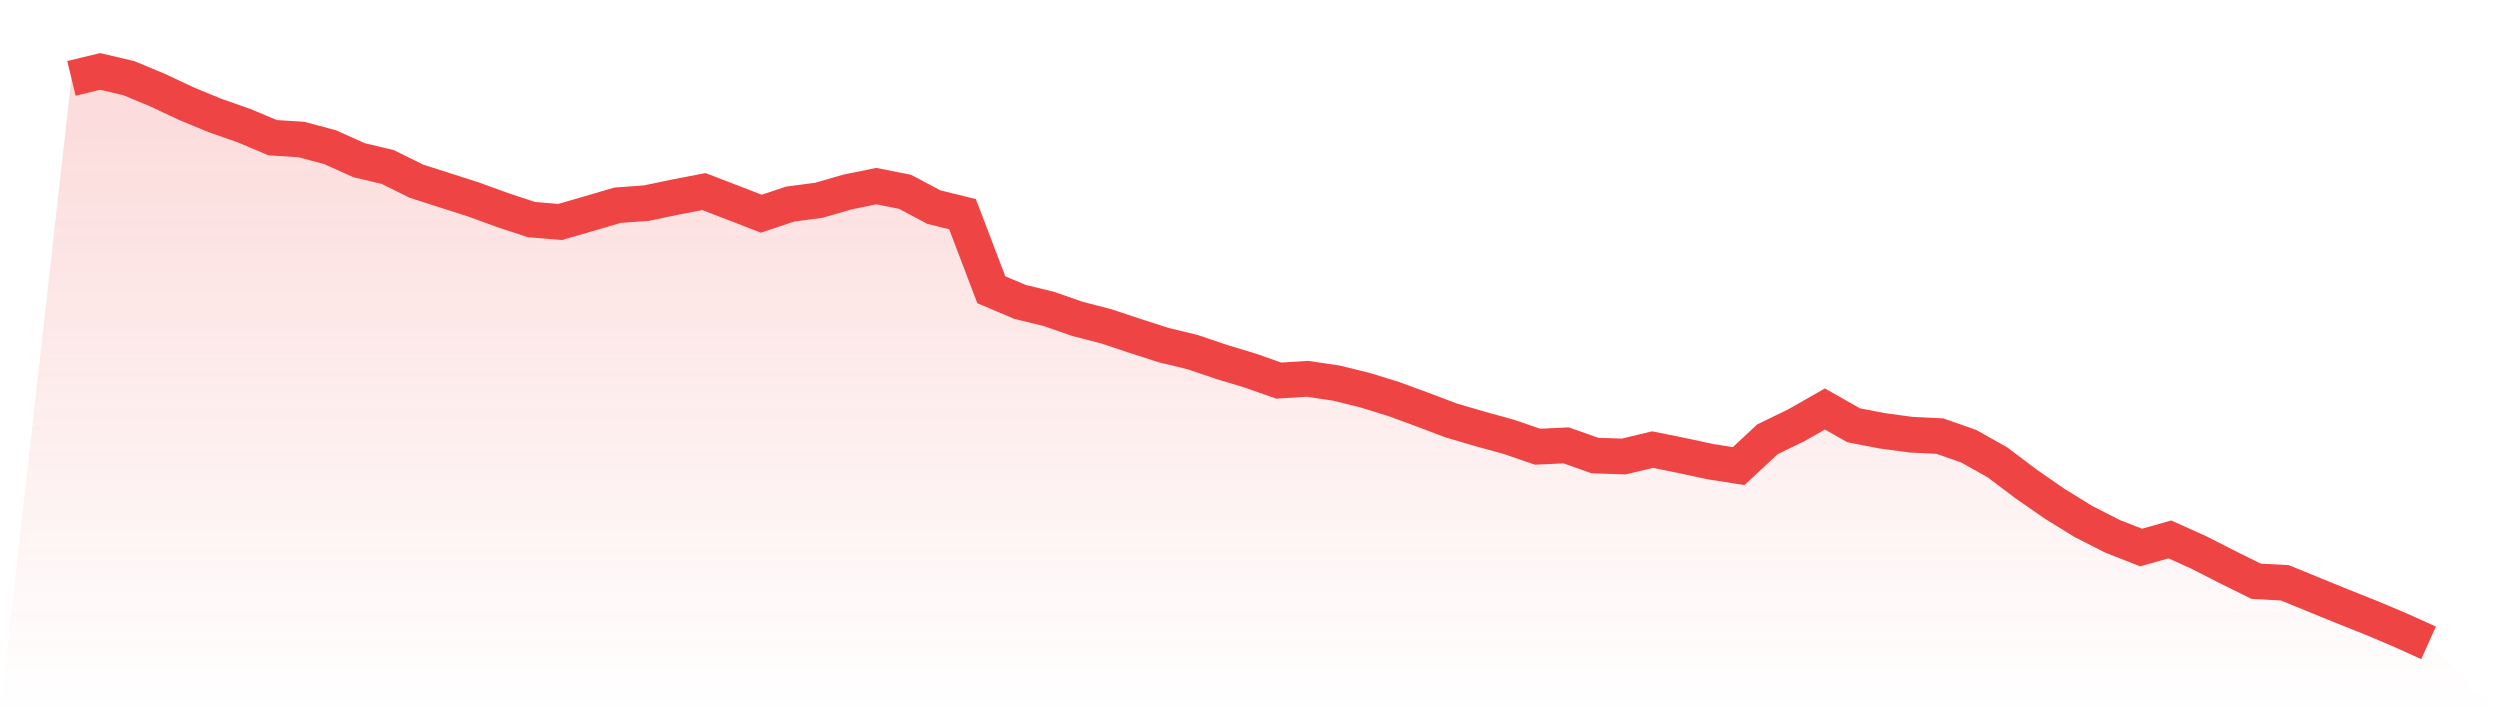
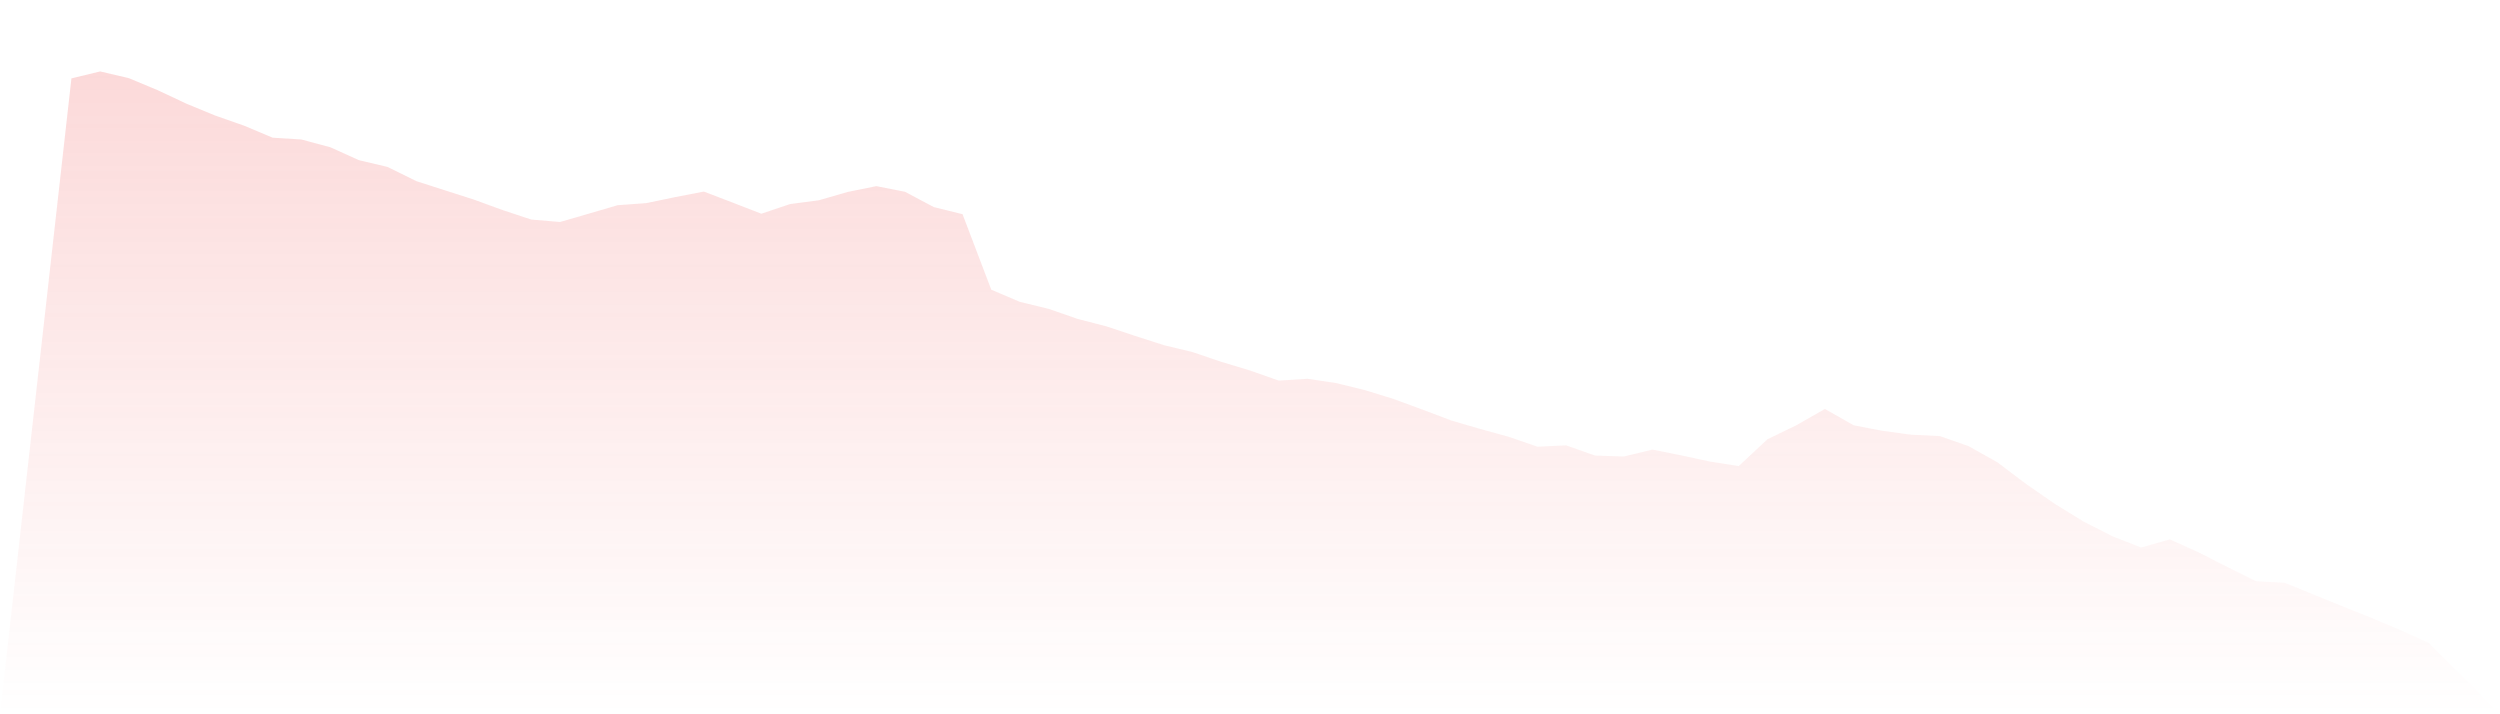
<svg xmlns="http://www.w3.org/2000/svg" viewBox="0 0 140 40">
  <defs>
    <linearGradient id="gradient" x1="0" x2="0" y1="0" y2="1">
      <stop offset="0%" stop-color="#ef4444" stop-opacity="0.2" />
      <stop offset="100%" stop-color="#ef4444" stop-opacity="0" />
    </linearGradient>
  </defs>
  <path d="M4,4.389 L4,4.389 L5.61,4 L7.22,4.379 L8.829,5.05 L10.439,5.806 L12.049,6.471 L13.659,7.034 L15.268,7.711 L16.878,7.812 L18.488,8.243 L20.098,8.969 L21.707,9.35 L23.317,10.145 L24.927,10.662 L26.537,11.177 L28.146,11.764 L29.756,12.296 L31.366,12.431 L32.976,11.964 L34.585,11.492 L36.195,11.375 L37.805,11.039 L39.415,10.728 L41.024,11.344 L42.634,11.968 L44.244,11.428 L45.854,11.216 L47.463,10.751 L49.073,10.423 L50.683,10.741 L52.293,11.597 L53.902,11.995 L55.512,16.225 L57.122,16.907 L58.732,17.298 L60.341,17.858 L61.951,18.274 L63.561,18.81 L65.171,19.327 L66.78,19.716 L68.39,20.262 L70,20.748 L71.61,21.314 L73.22,21.213 L74.829,21.452 L76.439,21.849 L78.049,22.346 L79.659,22.937 L81.268,23.546 L82.878,24.018 L84.488,24.461 L86.098,25.015 L87.707,24.941 L89.317,25.511 L90.927,25.565 L92.537,25.178 L94.146,25.501 L95.756,25.847 L97.366,26.102 L98.976,24.599 L100.585,23.82 L102.195,22.902 L103.805,23.816 L105.415,24.127 L107.024,24.343 L108.634,24.422 L110.244,24.986 L111.854,25.89 L113.463,27.103 L115.073,28.219 L116.683,29.21 L118.293,30.03 L119.902,30.662 L121.512,30.207 L123.122,30.932 L124.732,31.753 L126.341,32.55 L127.951,32.637 L129.561,33.296 L131.171,33.953 L132.78,34.593 L134.39,35.273 L136,36 L140,40 L0,40 z" fill="url(#gradient)" />
-   <path d="M4,4.389 L4,4.389 L5.61,4 L7.22,4.379 L8.829,5.05 L10.439,5.806 L12.049,6.471 L13.659,7.034 L15.268,7.711 L16.878,7.812 L18.488,8.243 L20.098,8.969 L21.707,9.35 L23.317,10.145 L24.927,10.662 L26.537,11.177 L28.146,11.764 L29.756,12.296 L31.366,12.431 L32.976,11.964 L34.585,11.492 L36.195,11.375 L37.805,11.039 L39.415,10.728 L41.024,11.344 L42.634,11.968 L44.244,11.428 L45.854,11.216 L47.463,10.751 L49.073,10.423 L50.683,10.741 L52.293,11.597 L53.902,11.995 L55.512,16.225 L57.122,16.907 L58.732,17.298 L60.341,17.858 L61.951,18.274 L63.561,18.81 L65.171,19.327 L66.78,19.716 L68.39,20.262 L70,20.748 L71.61,21.314 L73.22,21.213 L74.829,21.452 L76.439,21.849 L78.049,22.346 L79.659,22.937 L81.268,23.546 L82.878,24.018 L84.488,24.461 L86.098,25.015 L87.707,24.941 L89.317,25.511 L90.927,25.565 L92.537,25.178 L94.146,25.501 L95.756,25.847 L97.366,26.102 L98.976,24.599 L100.585,23.82 L102.195,22.902 L103.805,23.816 L105.415,24.127 L107.024,24.343 L108.634,24.422 L110.244,24.986 L111.854,25.89 L113.463,27.103 L115.073,28.219 L116.683,29.21 L118.293,30.03 L119.902,30.662 L121.512,30.207 L123.122,30.932 L124.732,31.753 L126.341,32.55 L127.951,32.637 L129.561,33.296 L131.171,33.953 L132.78,34.593 L134.39,35.273 L136,36" fill="none" stroke="#ef4444" stroke-width="2" />
</svg>